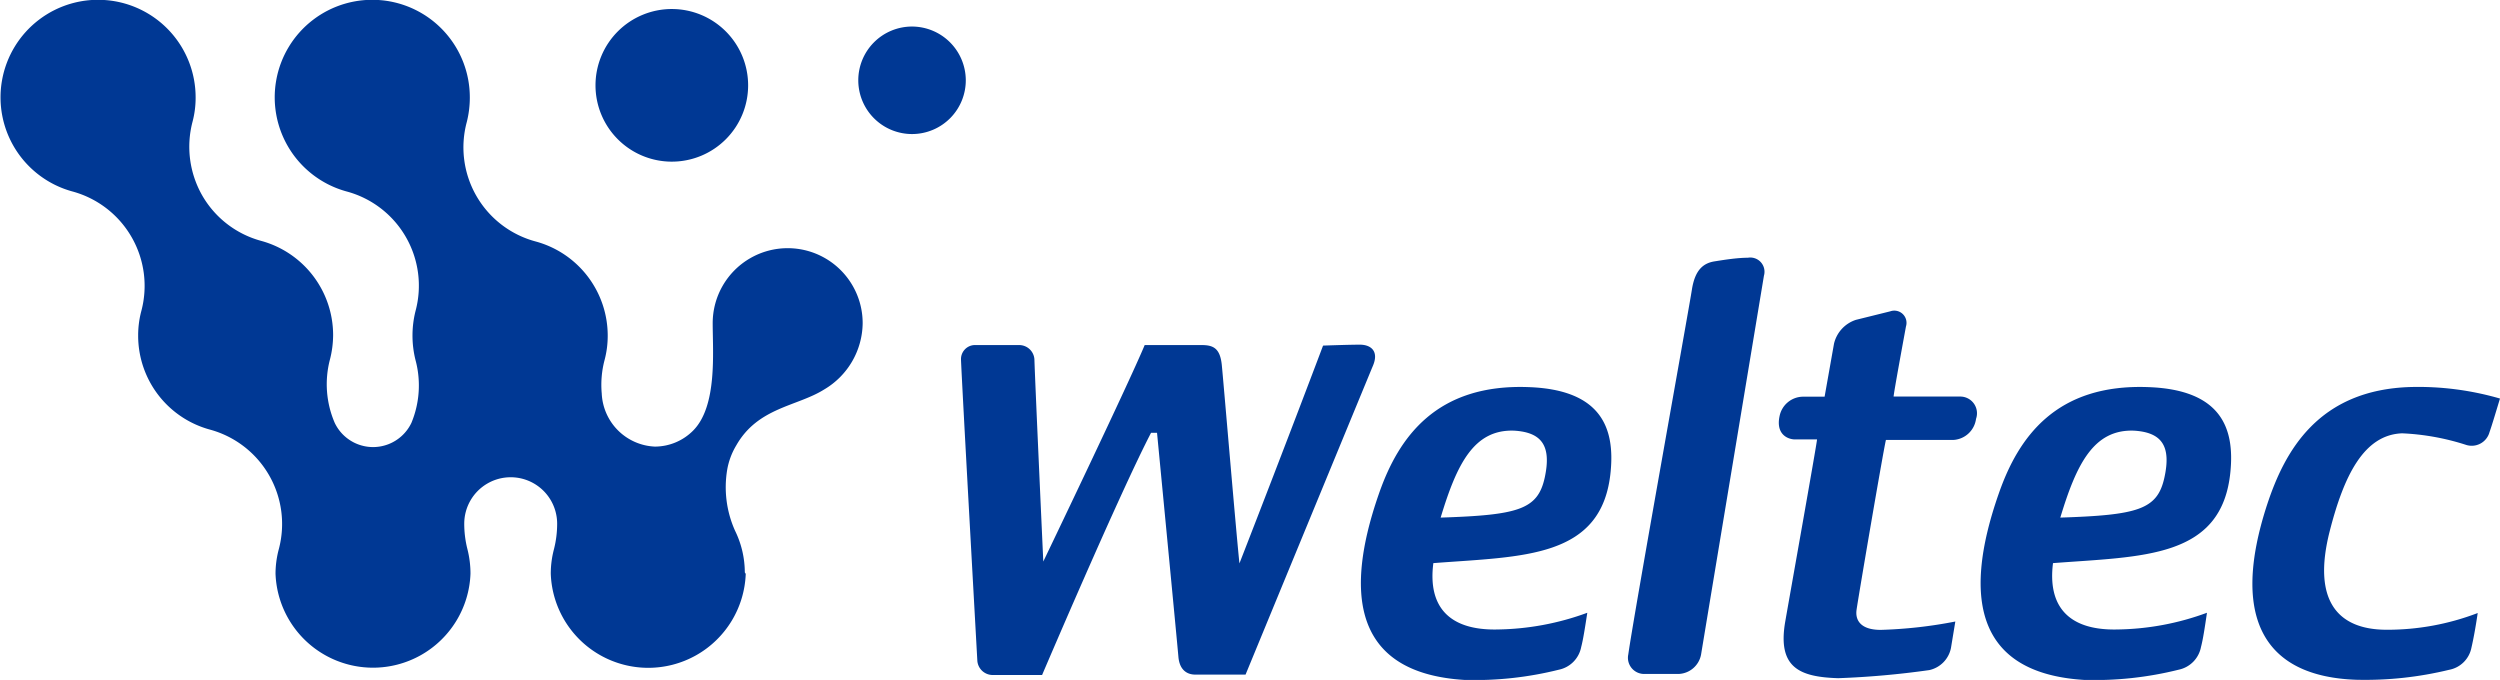
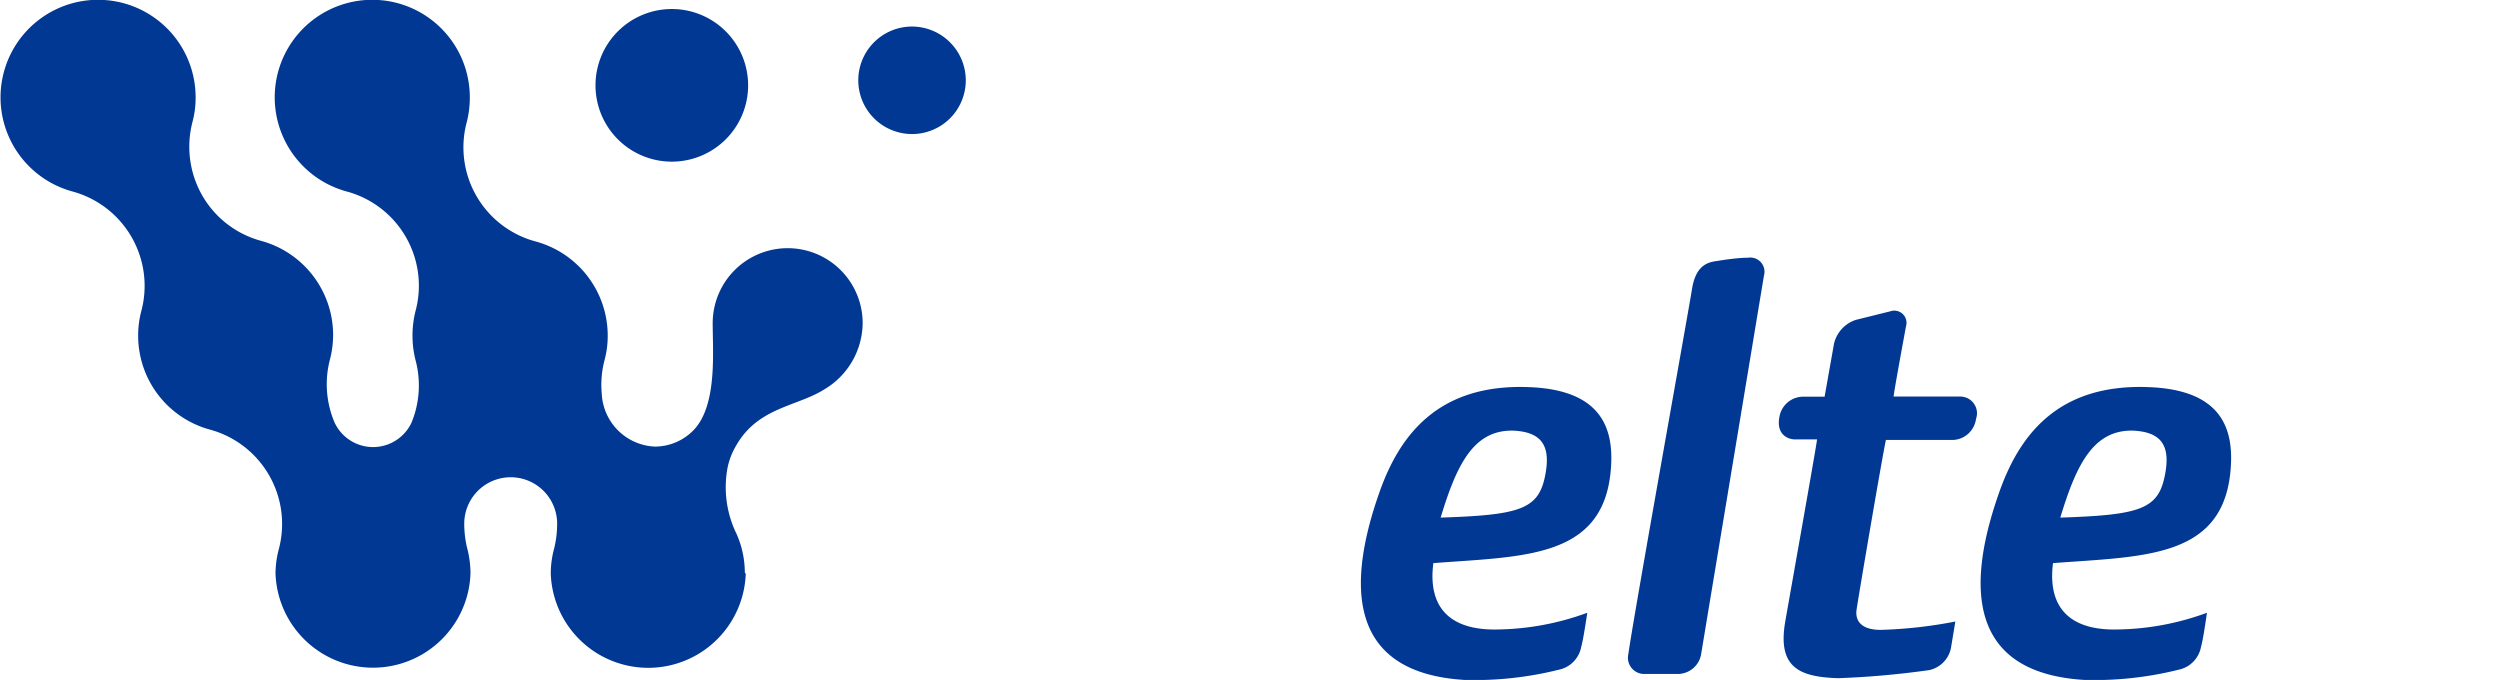
<svg xmlns="http://www.w3.org/2000/svg" viewBox="0 0 188.37 51.23">
  <defs>
    <style>.cls-1{fill:#003894;}</style>
  </defs>
  <g id="レイヤー_2" data-name="レイヤー 2">
    <g id="レイヤー_1-2" data-name="レイヤー 1">
      <path class="cls-1" d="M56.37,6.42A5.75,5.75,0,1,1,50.63.68,5.75,5.75,0,0,1,56.37,6.42Z" />
      <path class="cls-1" d="M72.77,6a4.05,4.05,0,1,1-4.06-4A4.06,4.06,0,0,1,72.77,6Z" />
      <path class="cls-1" d="M56.12,43.13A7.18,7.18,0,0,0,55.39,40h0a8,8,0,0,1-.59-4.65,5.33,5.33,0,0,1,.67-1.78c1.64-2.89,4.6-2.94,6.64-4.23A5.87,5.87,0,0,0,65,24.35a5.65,5.65,0,0,0-11.3,0c0,2.21.36,6.26-1.48,8.1a4.07,4.07,0,0,1-2.88,1.2,4.19,4.19,0,0,1-4-4,7.31,7.31,0,0,1,.21-2.51,7.06,7.06,0,0,0,.24-1.85,7.35,7.35,0,0,0-5.41-7.09A7.34,7.34,0,0,1,35.17,9.2a7.5,7.5,0,0,0,.23-1.85,7.35,7.35,0,1,0-9.27,7.08,7.35,7.35,0,0,1,5.18,9,7.6,7.6,0,0,0,0,3.71A7.35,7.35,0,0,1,31,31.86a3.2,3.2,0,0,1-5.78,0,7.35,7.35,0,0,1-.36-4.77,7.5,7.5,0,0,0,.24-1.85,7.36,7.36,0,0,0-5.42-7.09,7.33,7.33,0,0,1-4.47-3.47,7.41,7.41,0,0,1-.71-5.48,7.06,7.06,0,0,0,.24-1.85,7.35,7.35,0,1,0-9.27,7.08,7.37,7.37,0,0,1,5.18,9,7.08,7.08,0,0,0-.24,1.86,7.33,7.33,0,0,0,5.41,7.08,7.37,7.37,0,0,1,5.19,9,7.19,7.19,0,0,0-.25,1.86,7.35,7.35,0,0,0,14.69,0,7.5,7.5,0,0,0-.23-1.85,7.77,7.77,0,0,1-.24-1.92,3.49,3.49,0,1,1,7,0,7.77,7.77,0,0,1-.24,1.92,7.19,7.19,0,0,0-.24,1.86,7.35,7.35,0,0,0,14.69,0Z" />
      <path class="cls-1" d="M115.22,29.17c-7-.28-9.84,3.79-11.31,8-2.93,8.38-1.32,13.58,6.42,14.06a26.11,26.11,0,0,0,7.13-.77,2.16,2.16,0,0,0,1.68-1.71c.15-.56.29-1.48.46-2.58a20.33,20.33,0,0,1-6.76,1.26c-3.71.08-5.26-1.77-4.84-5,6.75-.52,12.74-.33,13.36-6.91C121.66,32.37,120.76,29.38,115.22,29.17ZM116.39,36c-.53,2.4-2,2.81-7.84,3,1.21-4,2.49-6.67,5.55-6.55C116.19,32.58,116.91,33.61,116.39,36Z" />
      <path class="cls-1" d="M161.91,29.17c-7-.28-9.83,3.79-11.3,8-2.94,8.38-1.32,13.58,6.42,14.06a26.17,26.17,0,0,0,7.13-.77,2.16,2.16,0,0,0,1.68-1.71c.15-.56.29-1.48.45-2.58a20.21,20.21,0,0,1-6.76,1.26c-3.7.08-5.25-1.77-4.84-5,6.76-.52,12.75-.33,13.37-6.91C168.36,32.37,167.46,29.38,161.91,29.17ZM163.08,36c-.53,2.4-2,2.81-7.84,3,1.21-4,2.5-6.67,5.56-6.55C162.89,32.58,163.61,33.61,163.08,36Z" />
-       <path class="cls-1" d="M181,32.65c-2.89.1-4.39,3.2-5.45,7.33-1.39,5.41.71,7.45,4.23,7.47a19,19,0,0,0,6.91-1.26c-.16,1.1-.33,2-.47,2.6a2.11,2.11,0,0,1-1.69,1.68,26.78,26.78,0,0,1-6.95.75C170.66,51,168,46.64,170.83,38c1.32-4,3.84-8.65,10.85-8.84a22.12,22.12,0,0,1,6.69.87c-.26.84-.58,1.94-.79,2.53a1.39,1.39,0,0,1-1.8.95A18.25,18.25,0,0,0,181,32.65Z" />
-       <path class="cls-1" d="M86.25,26C85,29,78.61,42.31,78.61,42.31S78,29,77.94,27.06A1.15,1.15,0,0,0,76.8,26H73.41a1.06,1.06,0,0,0-1,1.11c.07,1.87,1.17,21.58,1.23,22.67a1.16,1.16,0,0,0,1.13,1.08h3.75s5.8-13.61,8.21-18.25l.45,0s1.49,15.49,1.61,16.87c.08,1,.65,1.35,1.27,1.35h3.79s9.25-22.44,9.61-23.3c.44-1.07-.16-1.56-1-1.56s-2.77.07-2.77.07-2.58,6.86-6.3,16.41c-.25-2.34-1.2-13.66-1.33-14.95S91.39,26,90.53,26Z" />
      <path class="cls-1" d="M127.48,21.83c-.2,1.32-4.36,24.41-4.79,27.47a1.22,1.22,0,0,0,1.25,1.48c.79,0,2,0,2.56,0a1.79,1.79,0,0,0,1.67-1.45c.89-5.38,4-24.09,4.74-28.56a1.07,1.07,0,0,0-1.21-1.35c-.8,0-1.8.16-2.49.27C128.34,19.82,127.71,20.34,127.48,21.83Z" />
      <path class="cls-1" d="M147.68,29.88h-5c0-.24.81-4.62.93-5.28a.92.92,0,0,0-1.19-1.14l-2.58.64a2.49,2.49,0,0,0-1.65,1.79l-.71,4h-1.66a1.82,1.82,0,0,0-1.73,1.45c-.31,1.43.67,1.77,1.16,1.77h1.66c0,.25-2.15,12.3-2.4,13.75-.59,3.46,1.1,4.15,4,4.24a65.59,65.59,0,0,0,6.86-.61A2.13,2.13,0,0,0,147,48.83l.33-2a34.16,34.16,0,0,1-5.62.63c-1.57,0-1.93-.78-1.82-1.52.14-1,2-11.9,2.21-12.79h5.06a1.83,1.83,0,0,0,1.73-1.59A1.26,1.26,0,0,0,147.68,29.88Z" />
    </g>
  </g>
</svg>